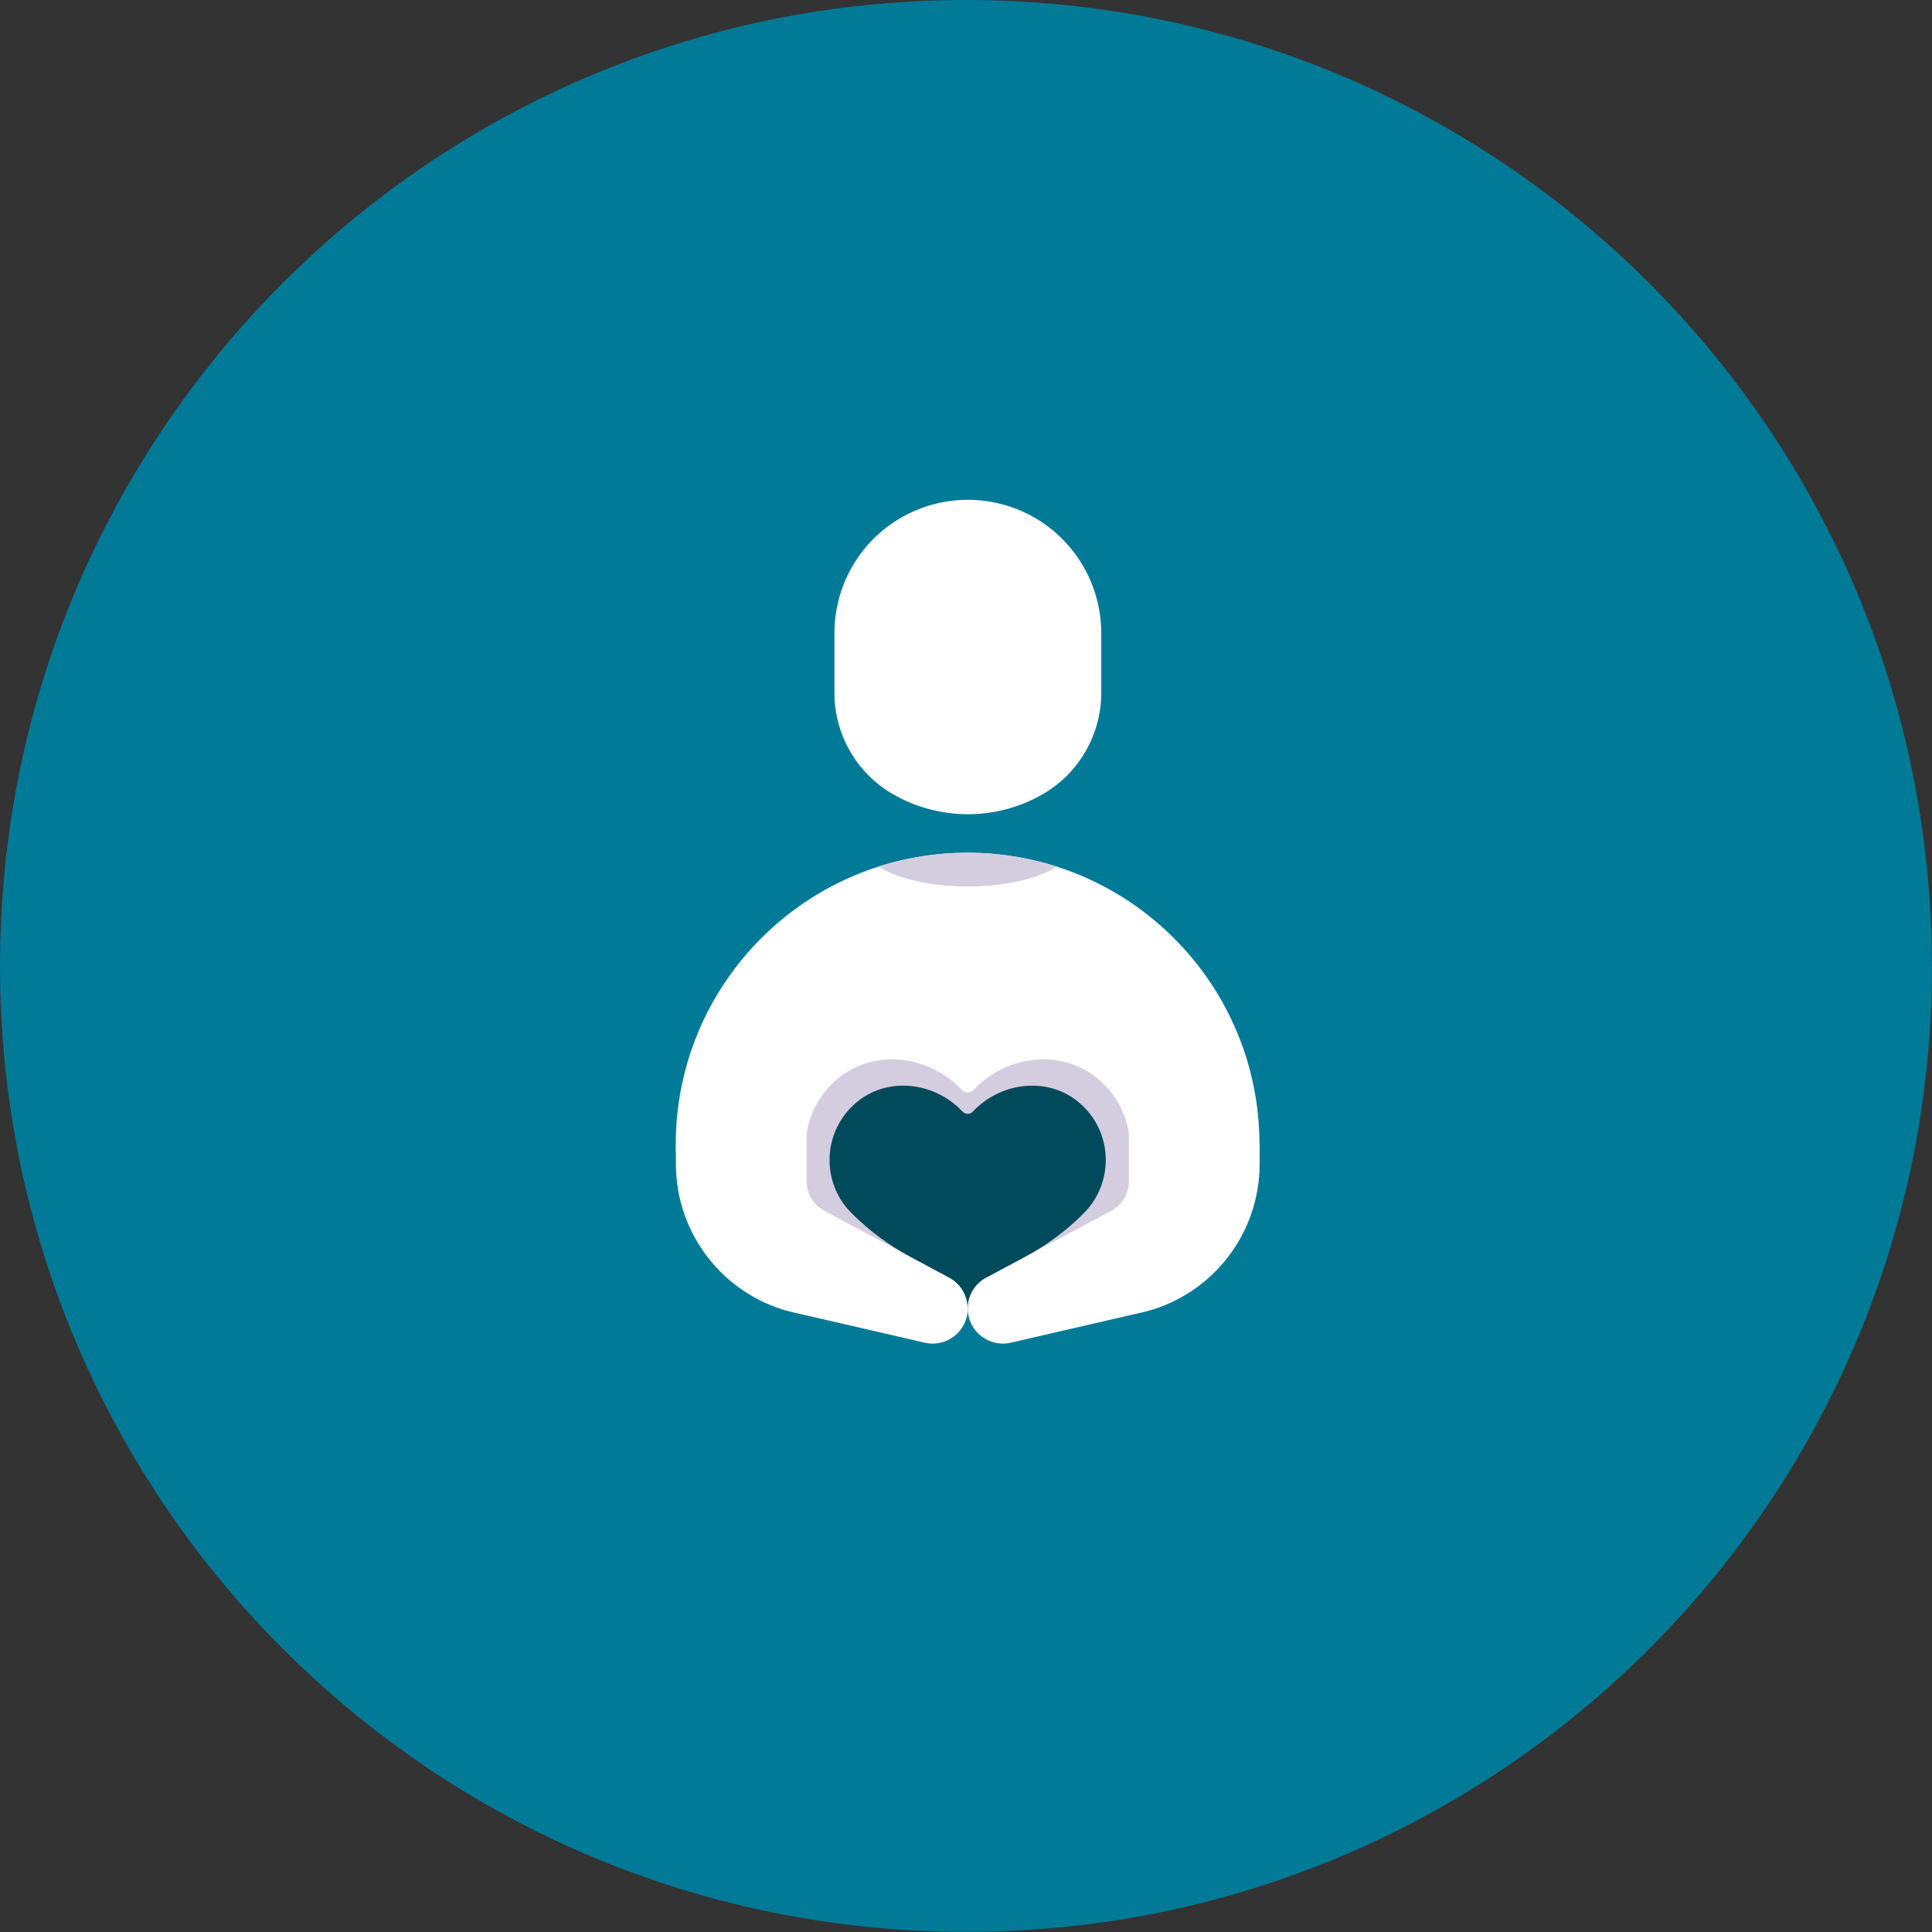
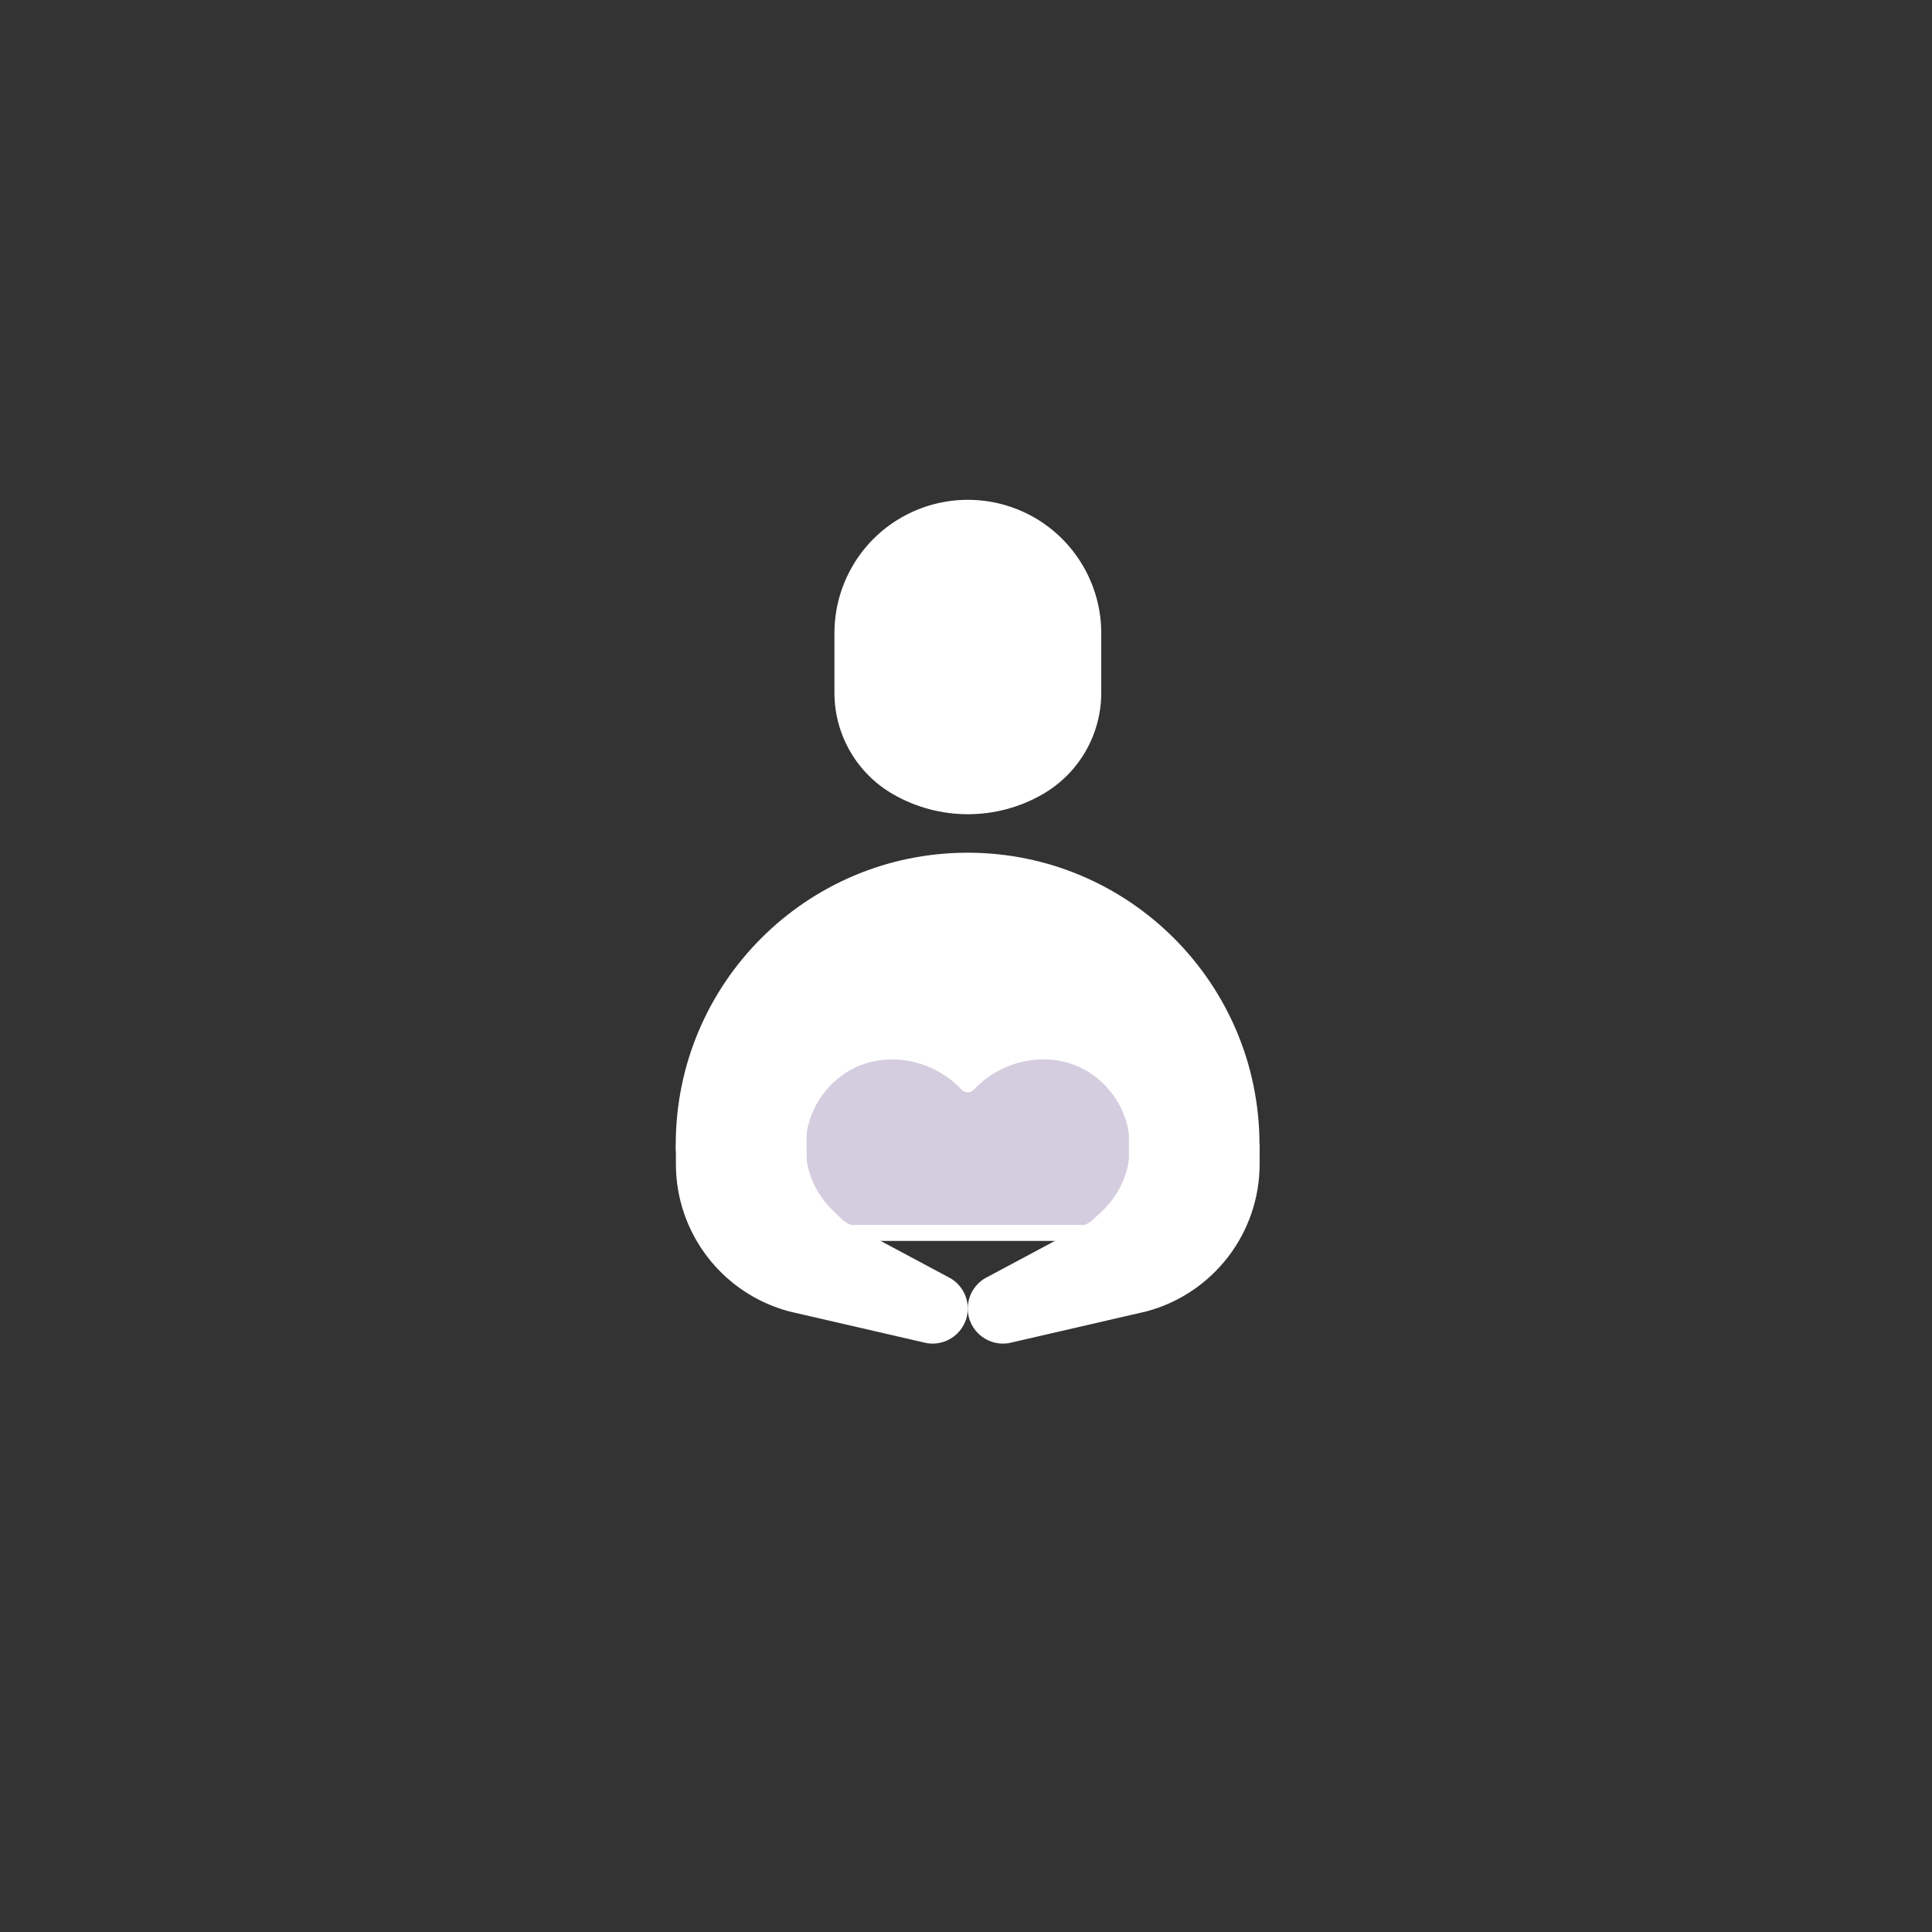
<svg xmlns="http://www.w3.org/2000/svg" id="Camada_2" data-name="Camada 2" viewBox="0 0 125.77 125.77">
  <rect x="0" y="0" width="125.77" height="125.77" fill="#333333" stroke="none" />
  <defs>
    <style> .cls-1 { fill: #fff; } .cls-1, .cls-2, .cls-3, .cls-4 { stroke-width: 0px; } .cls-2 { fill: #d4cddf; } .cls-3 { fill: #004a5b; } .cls-4 { fill: #007a97; } </style>
  </defs>
  <g id="Layer_1" data-name="Layer 1">
    <g>
-       <path class="cls-4" d="m125.77,62.88c0,34.73-28.15,62.88-62.88,62.88S0,97.61,0,62.88,28.15,0,62.88,0s62.88,28.15,62.88,62.88Z" />
      <g>
        <g>
          <path class="cls-1" d="m71.69,45.1v-3.88c0-3.1-1.66-5.97-4.34-7.52h0c-2.69-1.55-6-1.55-8.69,0h0c-2.69,1.55-4.34,4.42-4.34,7.52v3.88c0,2.72,1.45,5.24,3.81,6.6h0c3.02,1.74,6.74,1.74,9.75,0h0c2.36-1.36,3.81-3.88,3.81-6.6Z" />
          <path class="cls-1" d="m75.73,80.78h-25.47c-3.46,0-6.27-2.81-6.27-6.27h0c0-10.49,8.51-19,19-19h0c10.49,0,19,8.51,19,19h0c0,3.46-2.81,6.27-6.27,6.27Z" />
          <path class="cls-2" d="m63.53,70.8l-.16.16c-.2.2-.54.2-.74,0l-.16-.16c-2.14-2.14-5.64-2.51-7.96-.56-2.62,2.2-2.75,6.11-.38,8.48.36.36.73.7,1.11,1.02h15.52c.38-.33.76-.67,1.11-1.02,2.37-2.37,2.24-6.28-.38-8.48-2.32-1.95-5.82-1.59-7.96.56Z" />
-           <path class="cls-2" d="m69.06,85.04h-12.11c-3.41,0-6.18-2.76-6.18-6.18h0c0-3.41,2.76-6.18,6.18-6.18h12.11c3.41,0,6.18,2.76,6.18,6.18h0c0,3.41-2.76,6.18-6.18,6.18Z" />
          <path class="cls-1" d="m52.51,76.89v-6.55l-8.51,4.18v1.26c0,4.5,3.03,8.43,7.37,9.59l8.76,2.02c1.45.38,2.87-.71,2.87-2.21h0c0-.87-.5-1.67-1.28-2.05l-7.97-4.26c-.76-.37-1.24-1.14-1.24-1.99Z" />
          <path class="cls-1" d="m73.49,76.89v-6.55l8.51,4.18v1.26c0,4.5-3.03,8.43-7.37,9.59l-8.76,2.02c-1.45.38-2.87-.71-2.87-2.21h0c0-.87.5-1.67,1.28-2.05l7.97-4.26c.76-.37,1.24-1.14,1.24-1.99Z" />
        </g>
-         <path class="cls-3" d="m64.28,83.13l2.46-1.32c1.4-.75,2.69-1.7,3.81-2.83h0c2.01-2.01,1.91-5.35-.32-7.22-1.98-1.66-4.95-1.35-6.78.48l-.14.14c-.17.17-.46.17-.63,0l-.14-.14c-1.83-1.83-4.8-2.14-6.78-.48-2.23,1.87-2.34,5.21-.32,7.22h0c1.12,1.12,2.41,2.08,3.81,2.83l2.46,1.32c.78.38,1.28,1.18,1.28,2.05,0-.87.5-1.67,1.28-2.05Z" />
-         <path class="cls-2" d="m57.21,56.42c1.19.77,3.33,1.29,5.79,1.29s4.61-.52,5.79-1.29c-1.83-.58-3.77-.91-5.79-.91s-3.97.32-5.79.91Z" />
      </g>
    </g>
  </g>
</svg>